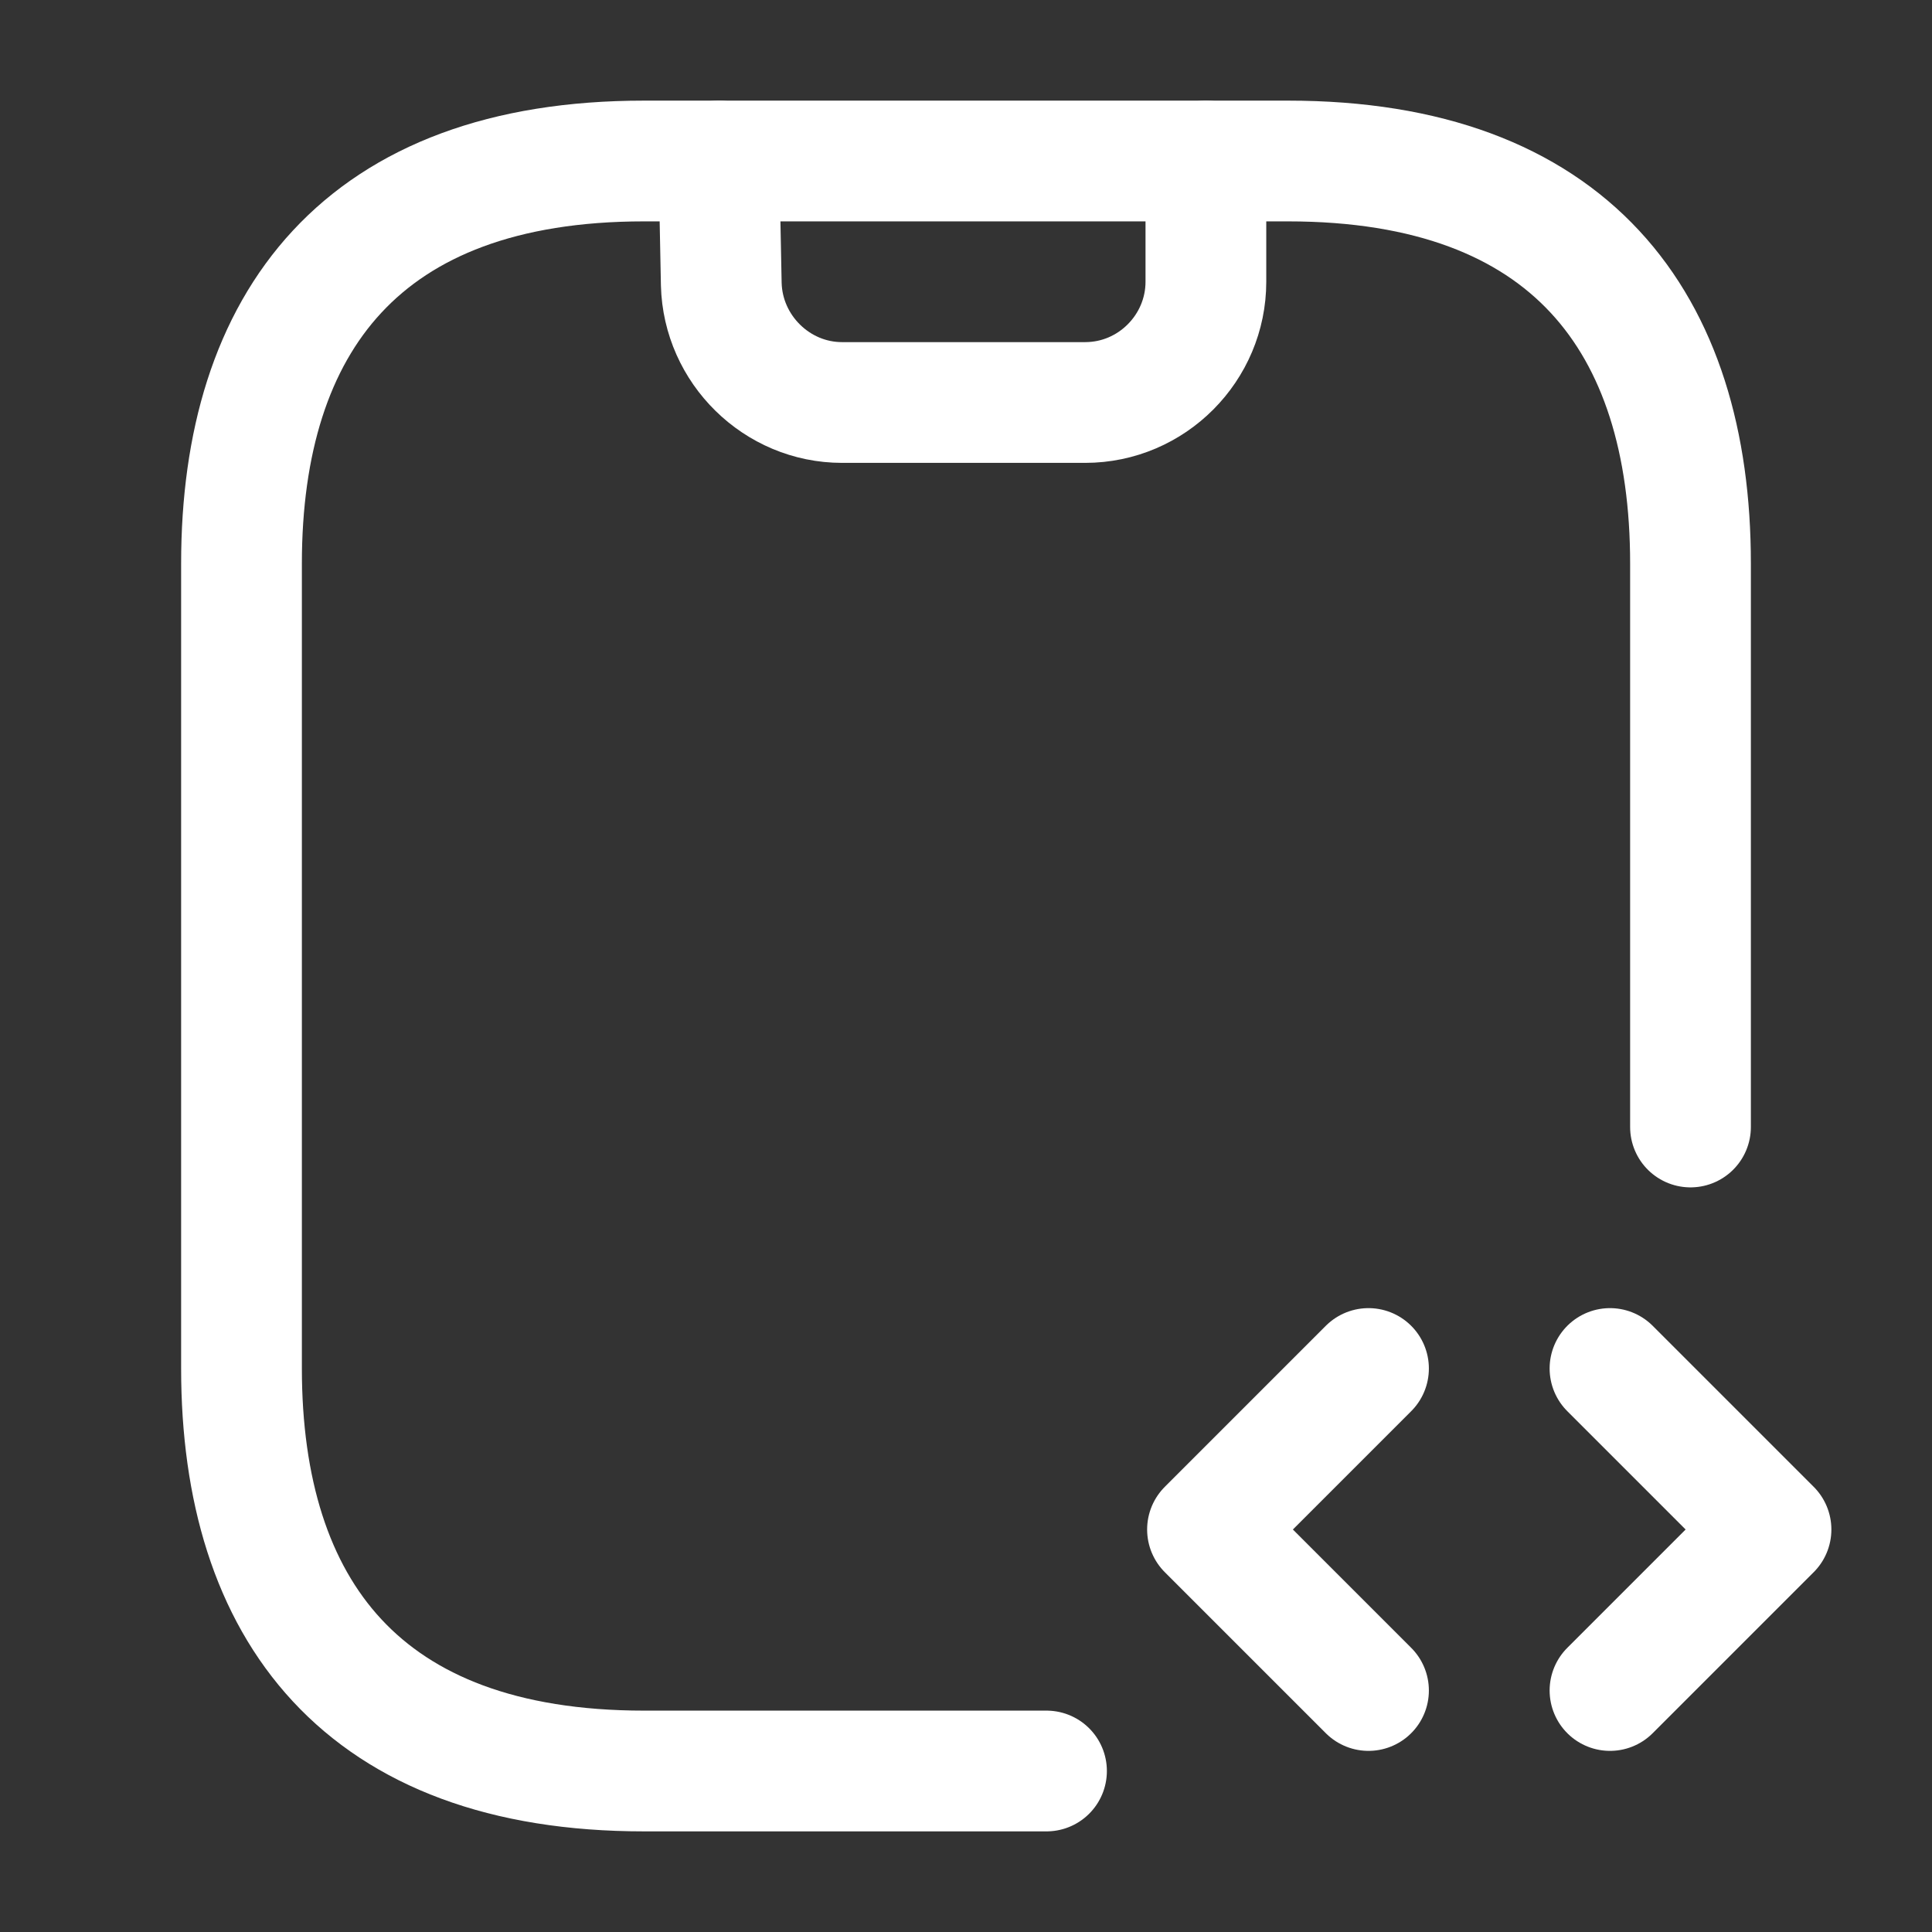
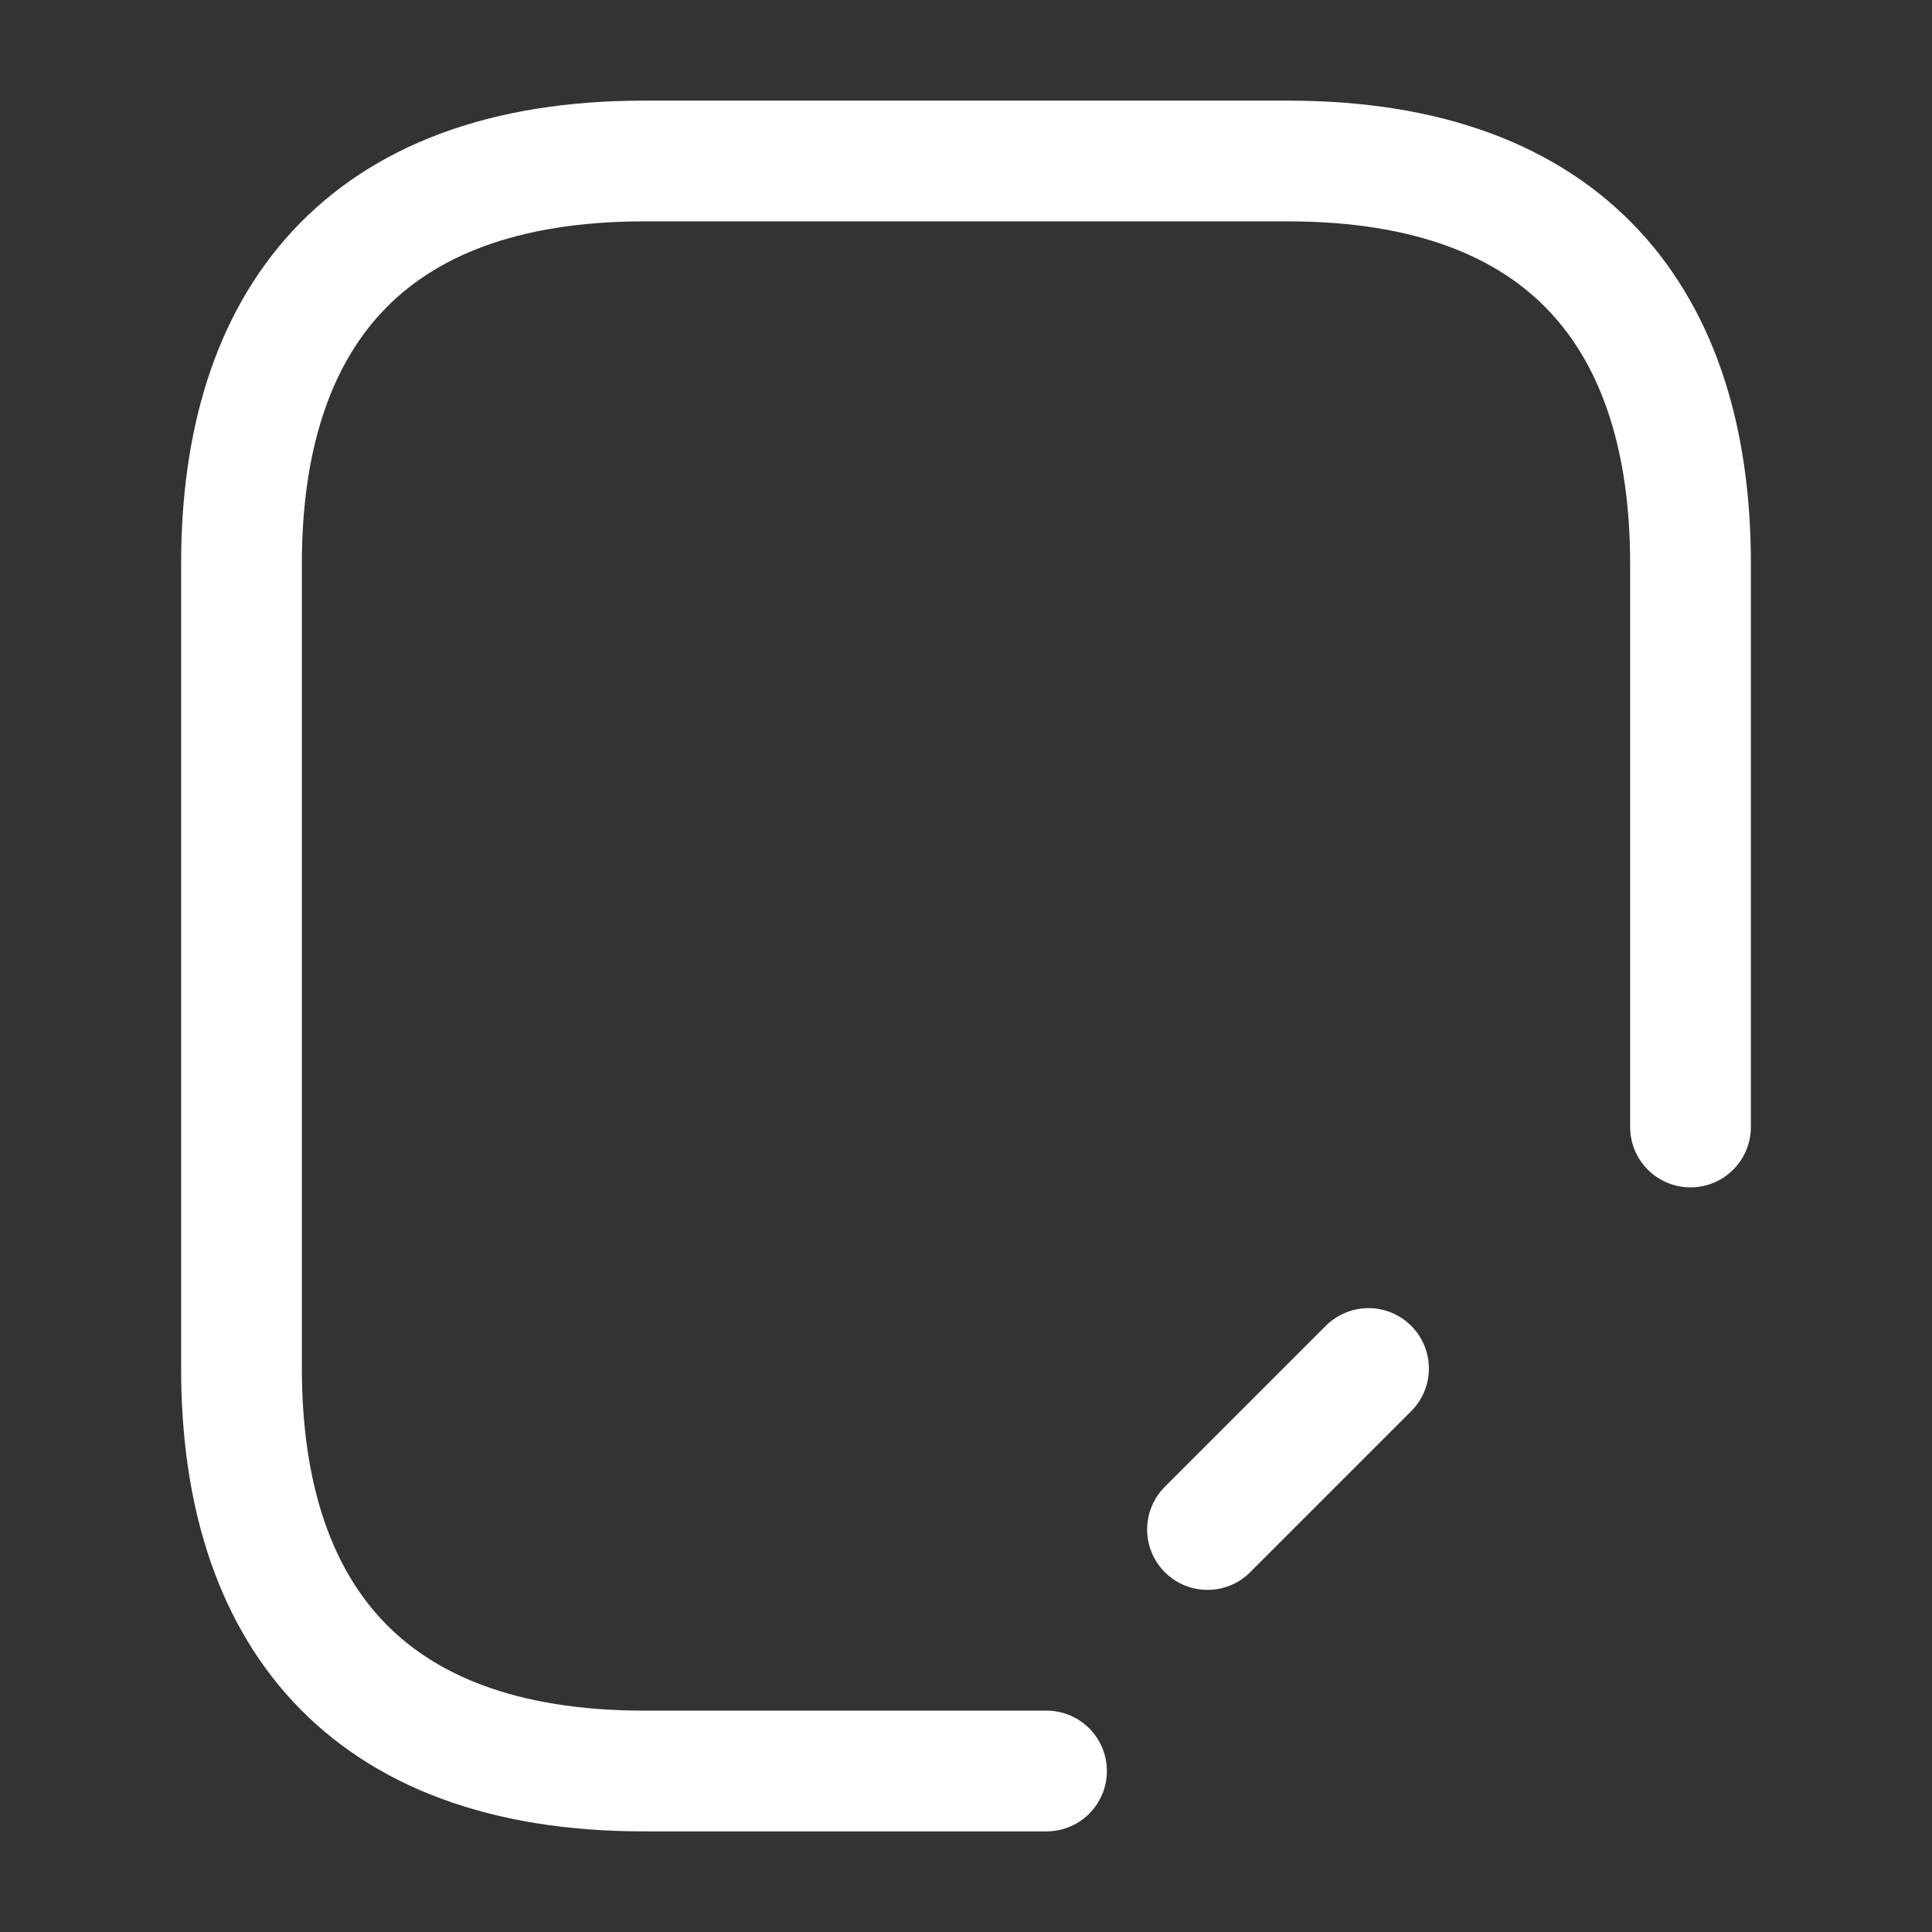
<svg xmlns="http://www.w3.org/2000/svg" width="800px" height="800px" viewBox="0 0 24 24" fill="none" stroke="#ffffff">
  <rect x="0" y="0" width="24" height="24" fill="#333333" stroke="none" />
  <g id="SVGRepo_bgCarrier" stroke-width="0" />
  <g id="SVGRepo_tracerCarrier" stroke-linecap="round" stroke-linejoin="round" />
  <g id="SVGRepo_iconCarrier">
-     <path d="M8.93 2L8.96 3.53C8.98 4.34 9.65 5 10.46 5H13.48C14.31 5 14.98 4.32 14.98 3.5V2" stroke="#ffffff" stroke-width="1.5" stroke-linecap="round" stroke-linejoin="round" />
-     <path d="M17 17L15 19L17 21" stroke="#ffffff" stroke-width="1.5" stroke-miterlimit="10" stroke-linecap="round" stroke-linejoin="round" />
-     <path d="M20 17L22 19L20 21" stroke="#ffffff" stroke-width="1.5" stroke-miterlimit="10" stroke-linecap="round" stroke-linejoin="round" />
+     <path d="M17 17L15 19" stroke="#ffffff" stroke-width="1.5" stroke-miterlimit="10" stroke-linecap="round" stroke-linejoin="round" />
    <path d="M13 22H8C4.5 22 3 20 3 17V7C3 4 4.5 2 8 2H16C19.5 2 21 4 21 7V14" stroke="#ffffff" stroke-width="1.5" stroke-miterlimit="10" stroke-linecap="round" stroke-linejoin="round" />
  </g>
</svg>